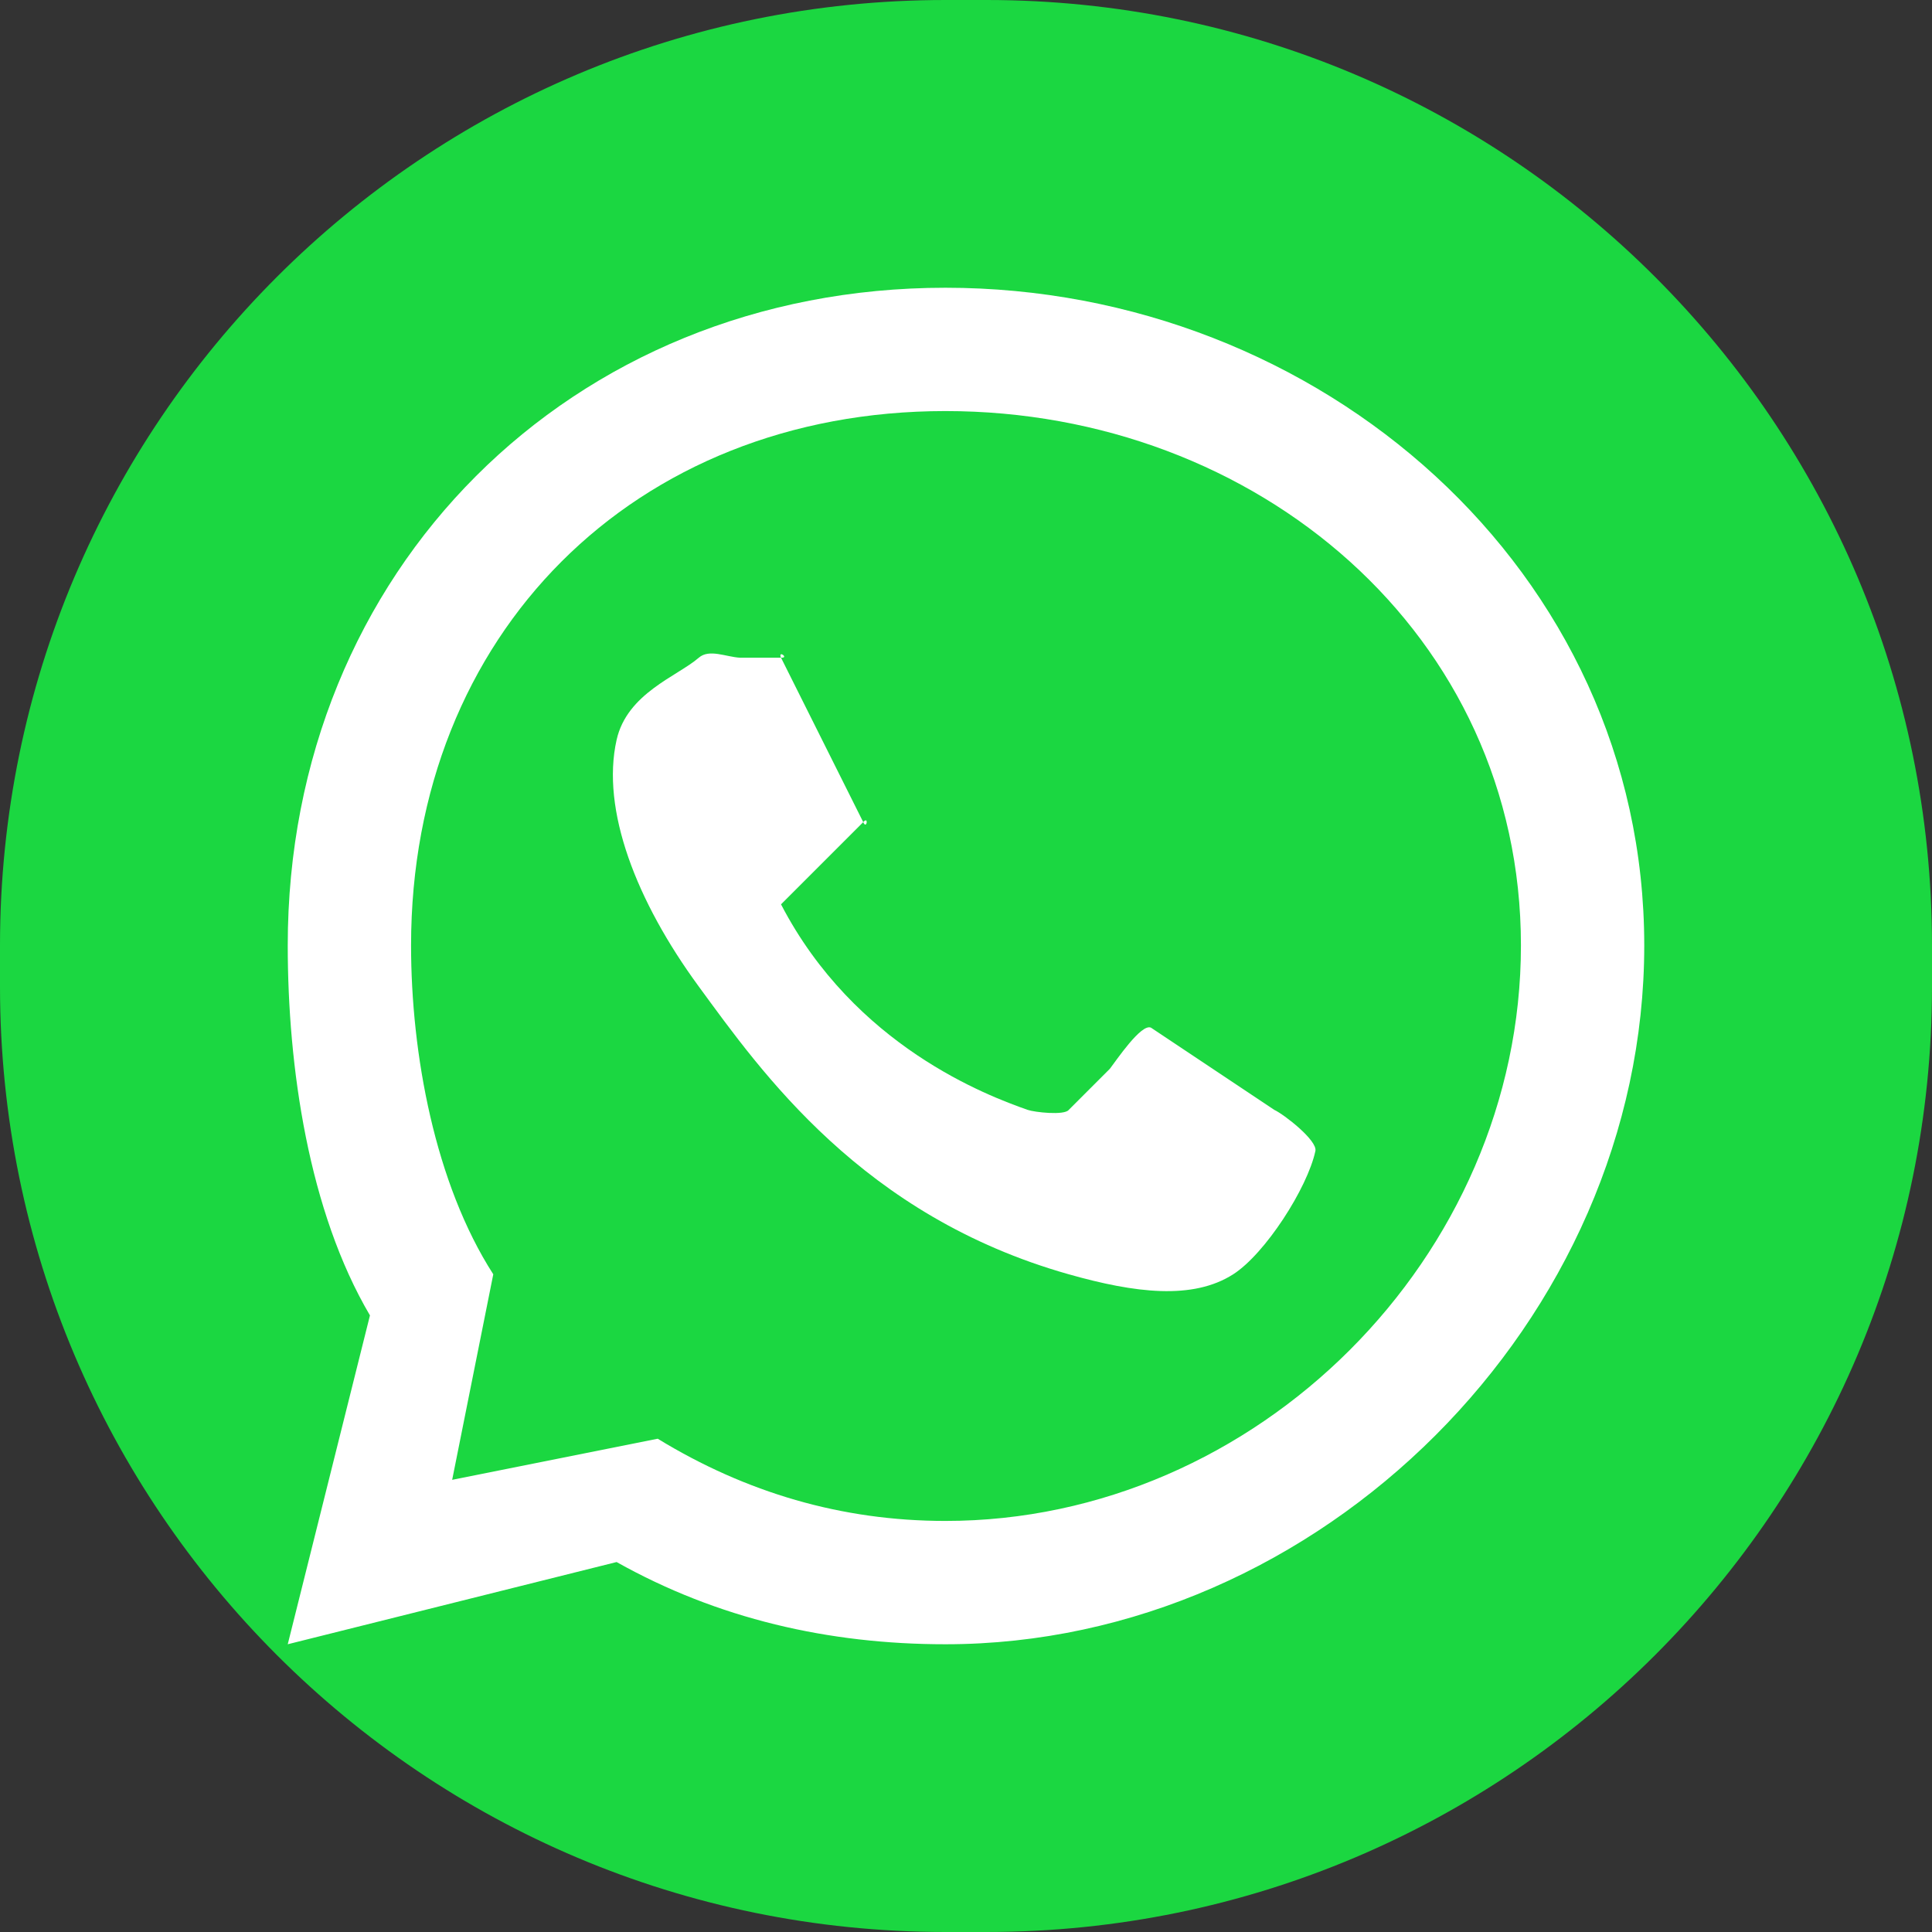
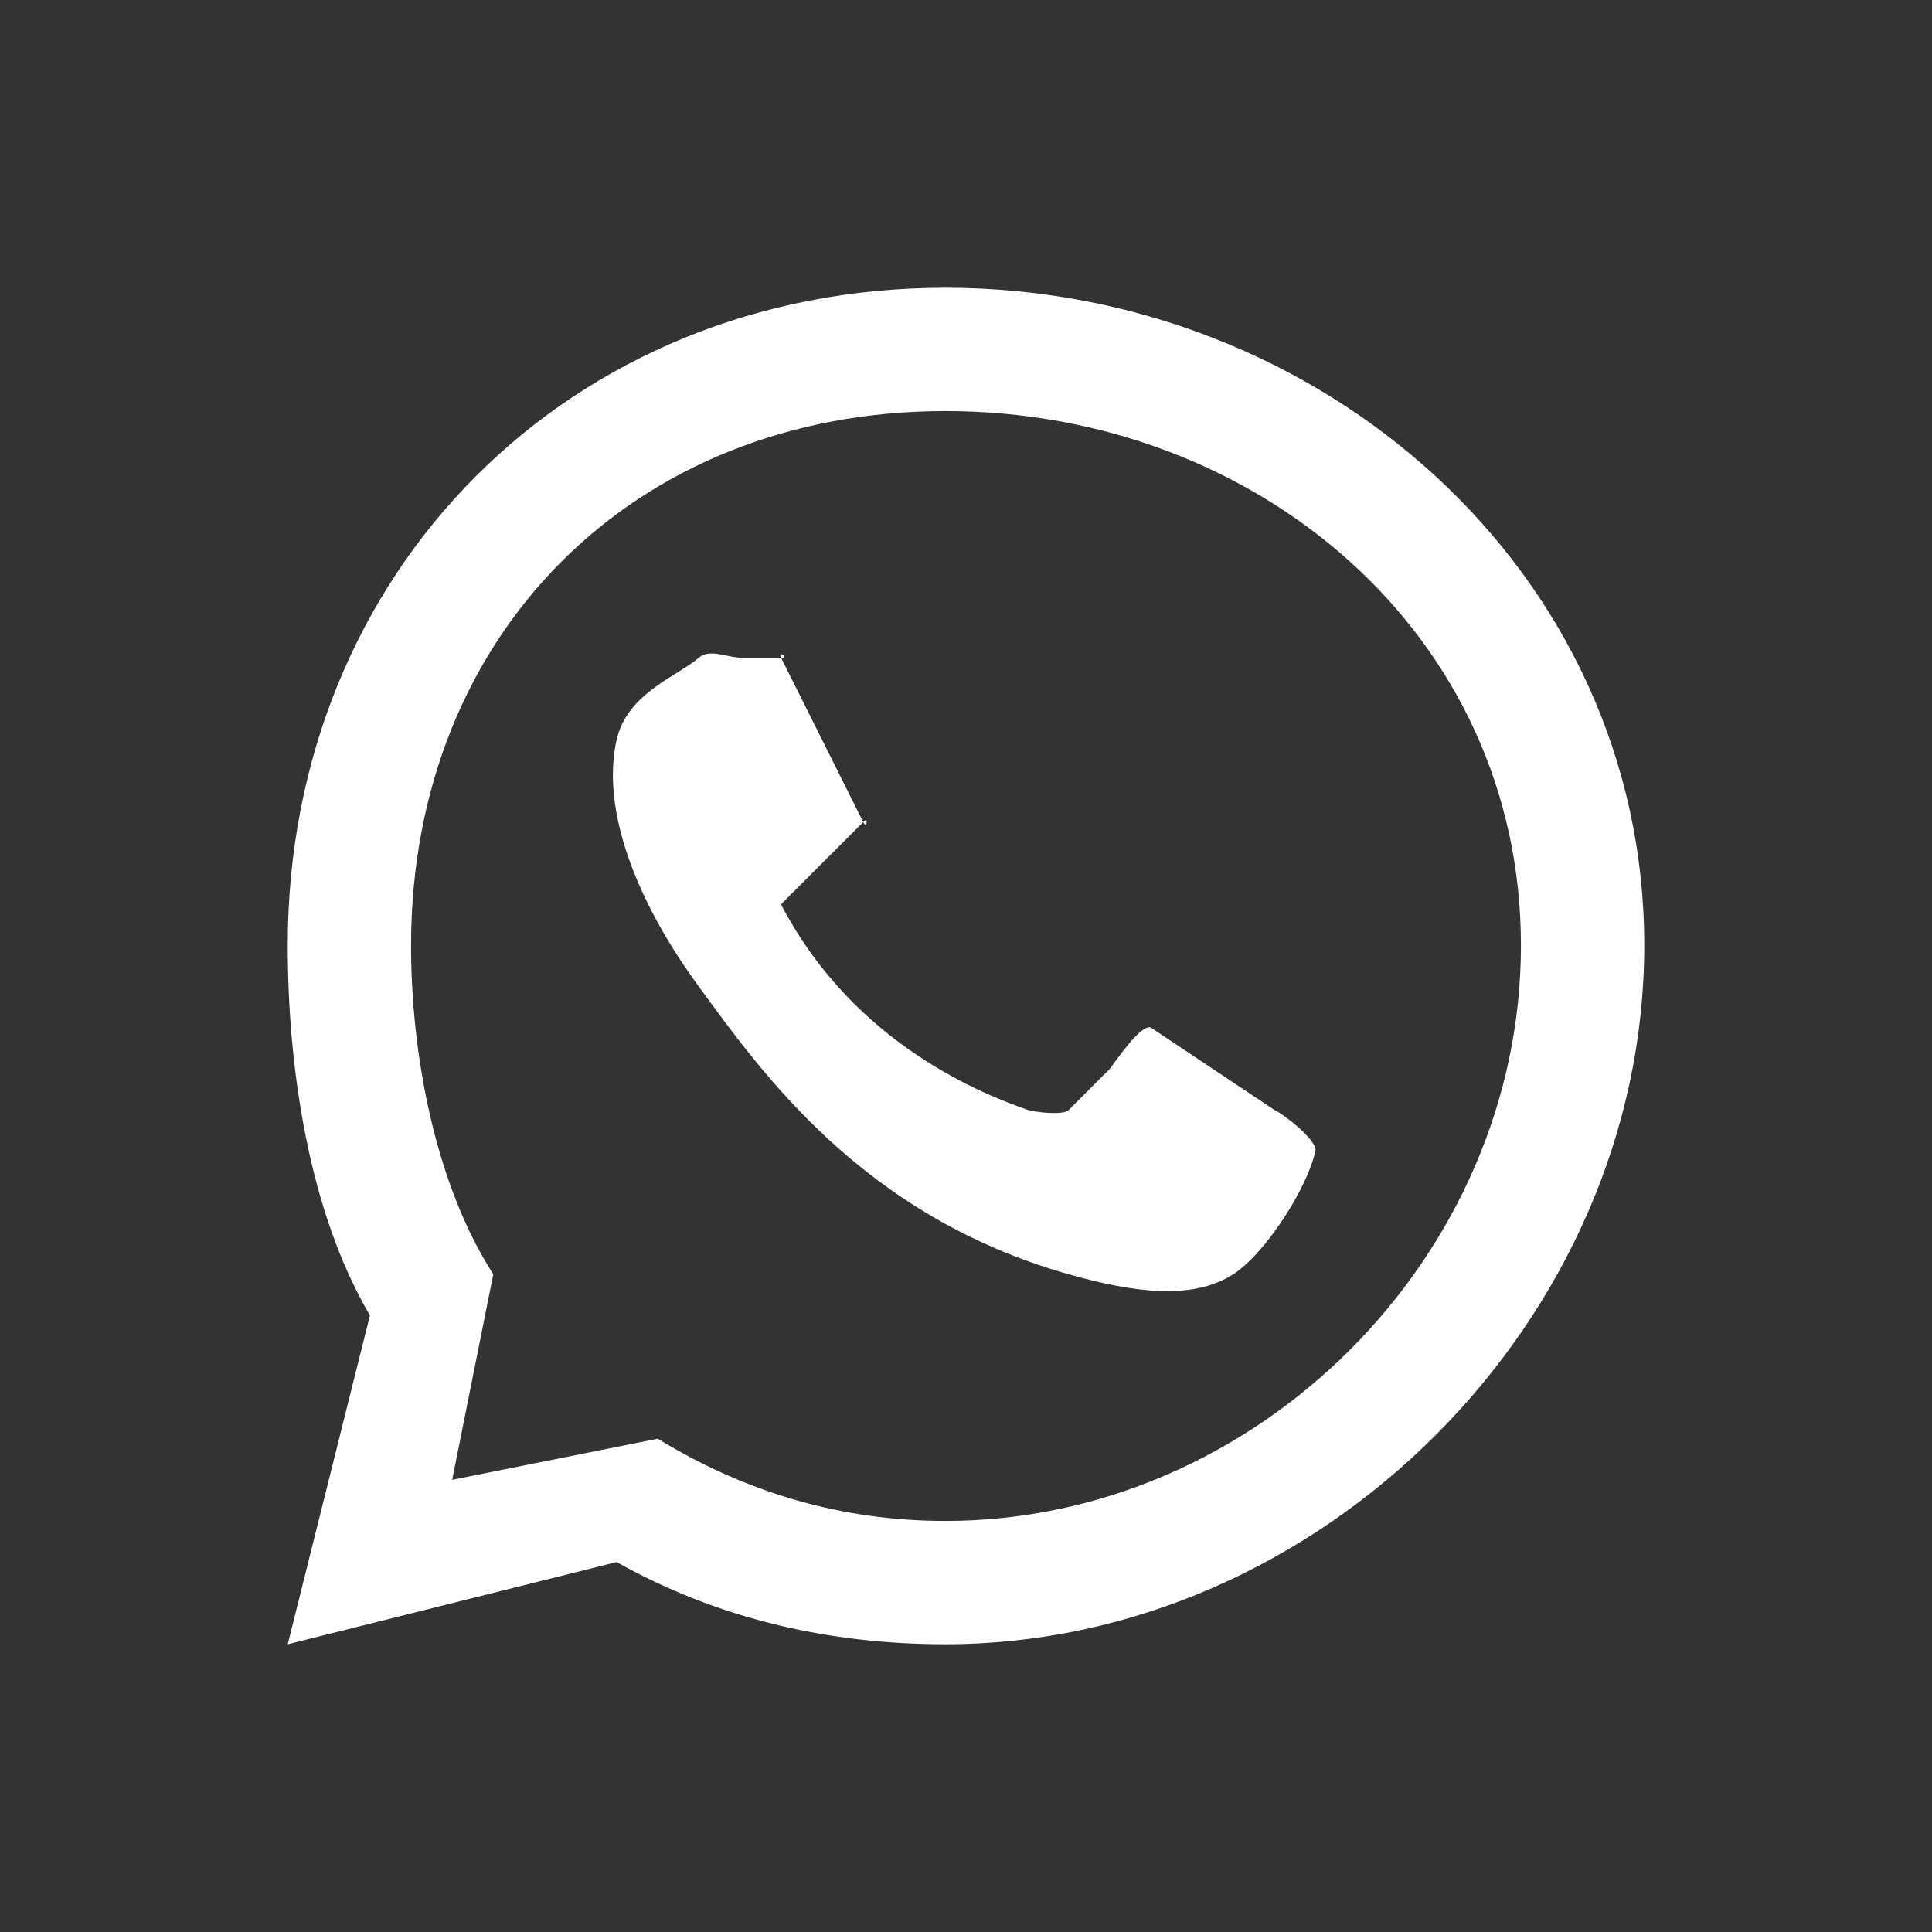
<svg xmlns="http://www.w3.org/2000/svg" width="47" height="47" viewBox="0 0 47 47">
  <rect x="0" y="0" width="47" height="47" fill="#333333" stroke="none" />
  <g>
    <g>
      <g>
-         <path fill="#1bd741" d="M23 47C10.297 47 0 36.703 0 24v-1C0 10.297 10.297 0 23 0h1c12.703 0 23 10.297 23 23v1c0 12.703-10.297 23-23 23z" />
-       </g>
+         </g>
      <g>
        <g>
          <path fill="#fff" d="M11 36l1-5c-1.419-2.209-2-5.362-2-8 0-7.571 5.429-13 13-13s14 5.429 14 13-6.429 14-14 14c-2.528 0-4.854-.69-7-2zm4 2c2.46 1.38 5.159 2 8 2 9.118 0 17-7.882 17-17S32.118 7 23 7 7 13.882 7 23c0 2.961.508 6.466 2 9l-2 8z" />
        </g>
        <g>
          <path fill="#fff" d="M19 16h-1c-.337-.018-.746-.221-1 0-.52.452-1.745.862-2 2-.381 1.697.476 3.922 2 6 1.523 2.078 3.978 5.58 9 7 1.618.458 3.018.628 4 0 .778-.498 1.806-2.097 2-3 .054-.254-.764-.891-1-1l-3-2c-.236-.108-.842.795-1 1l-1 1c-.108.14-.834.058-1 0-.975-.343-4.208-1.548-6-5-.078-.15-.11.128 0 0l2-2c.139-.16.083.195 0 0l-2-4c-.084-.195.21.012 0 0z" />
        </g>
      </g>
    </g>
  </g>
</svg>